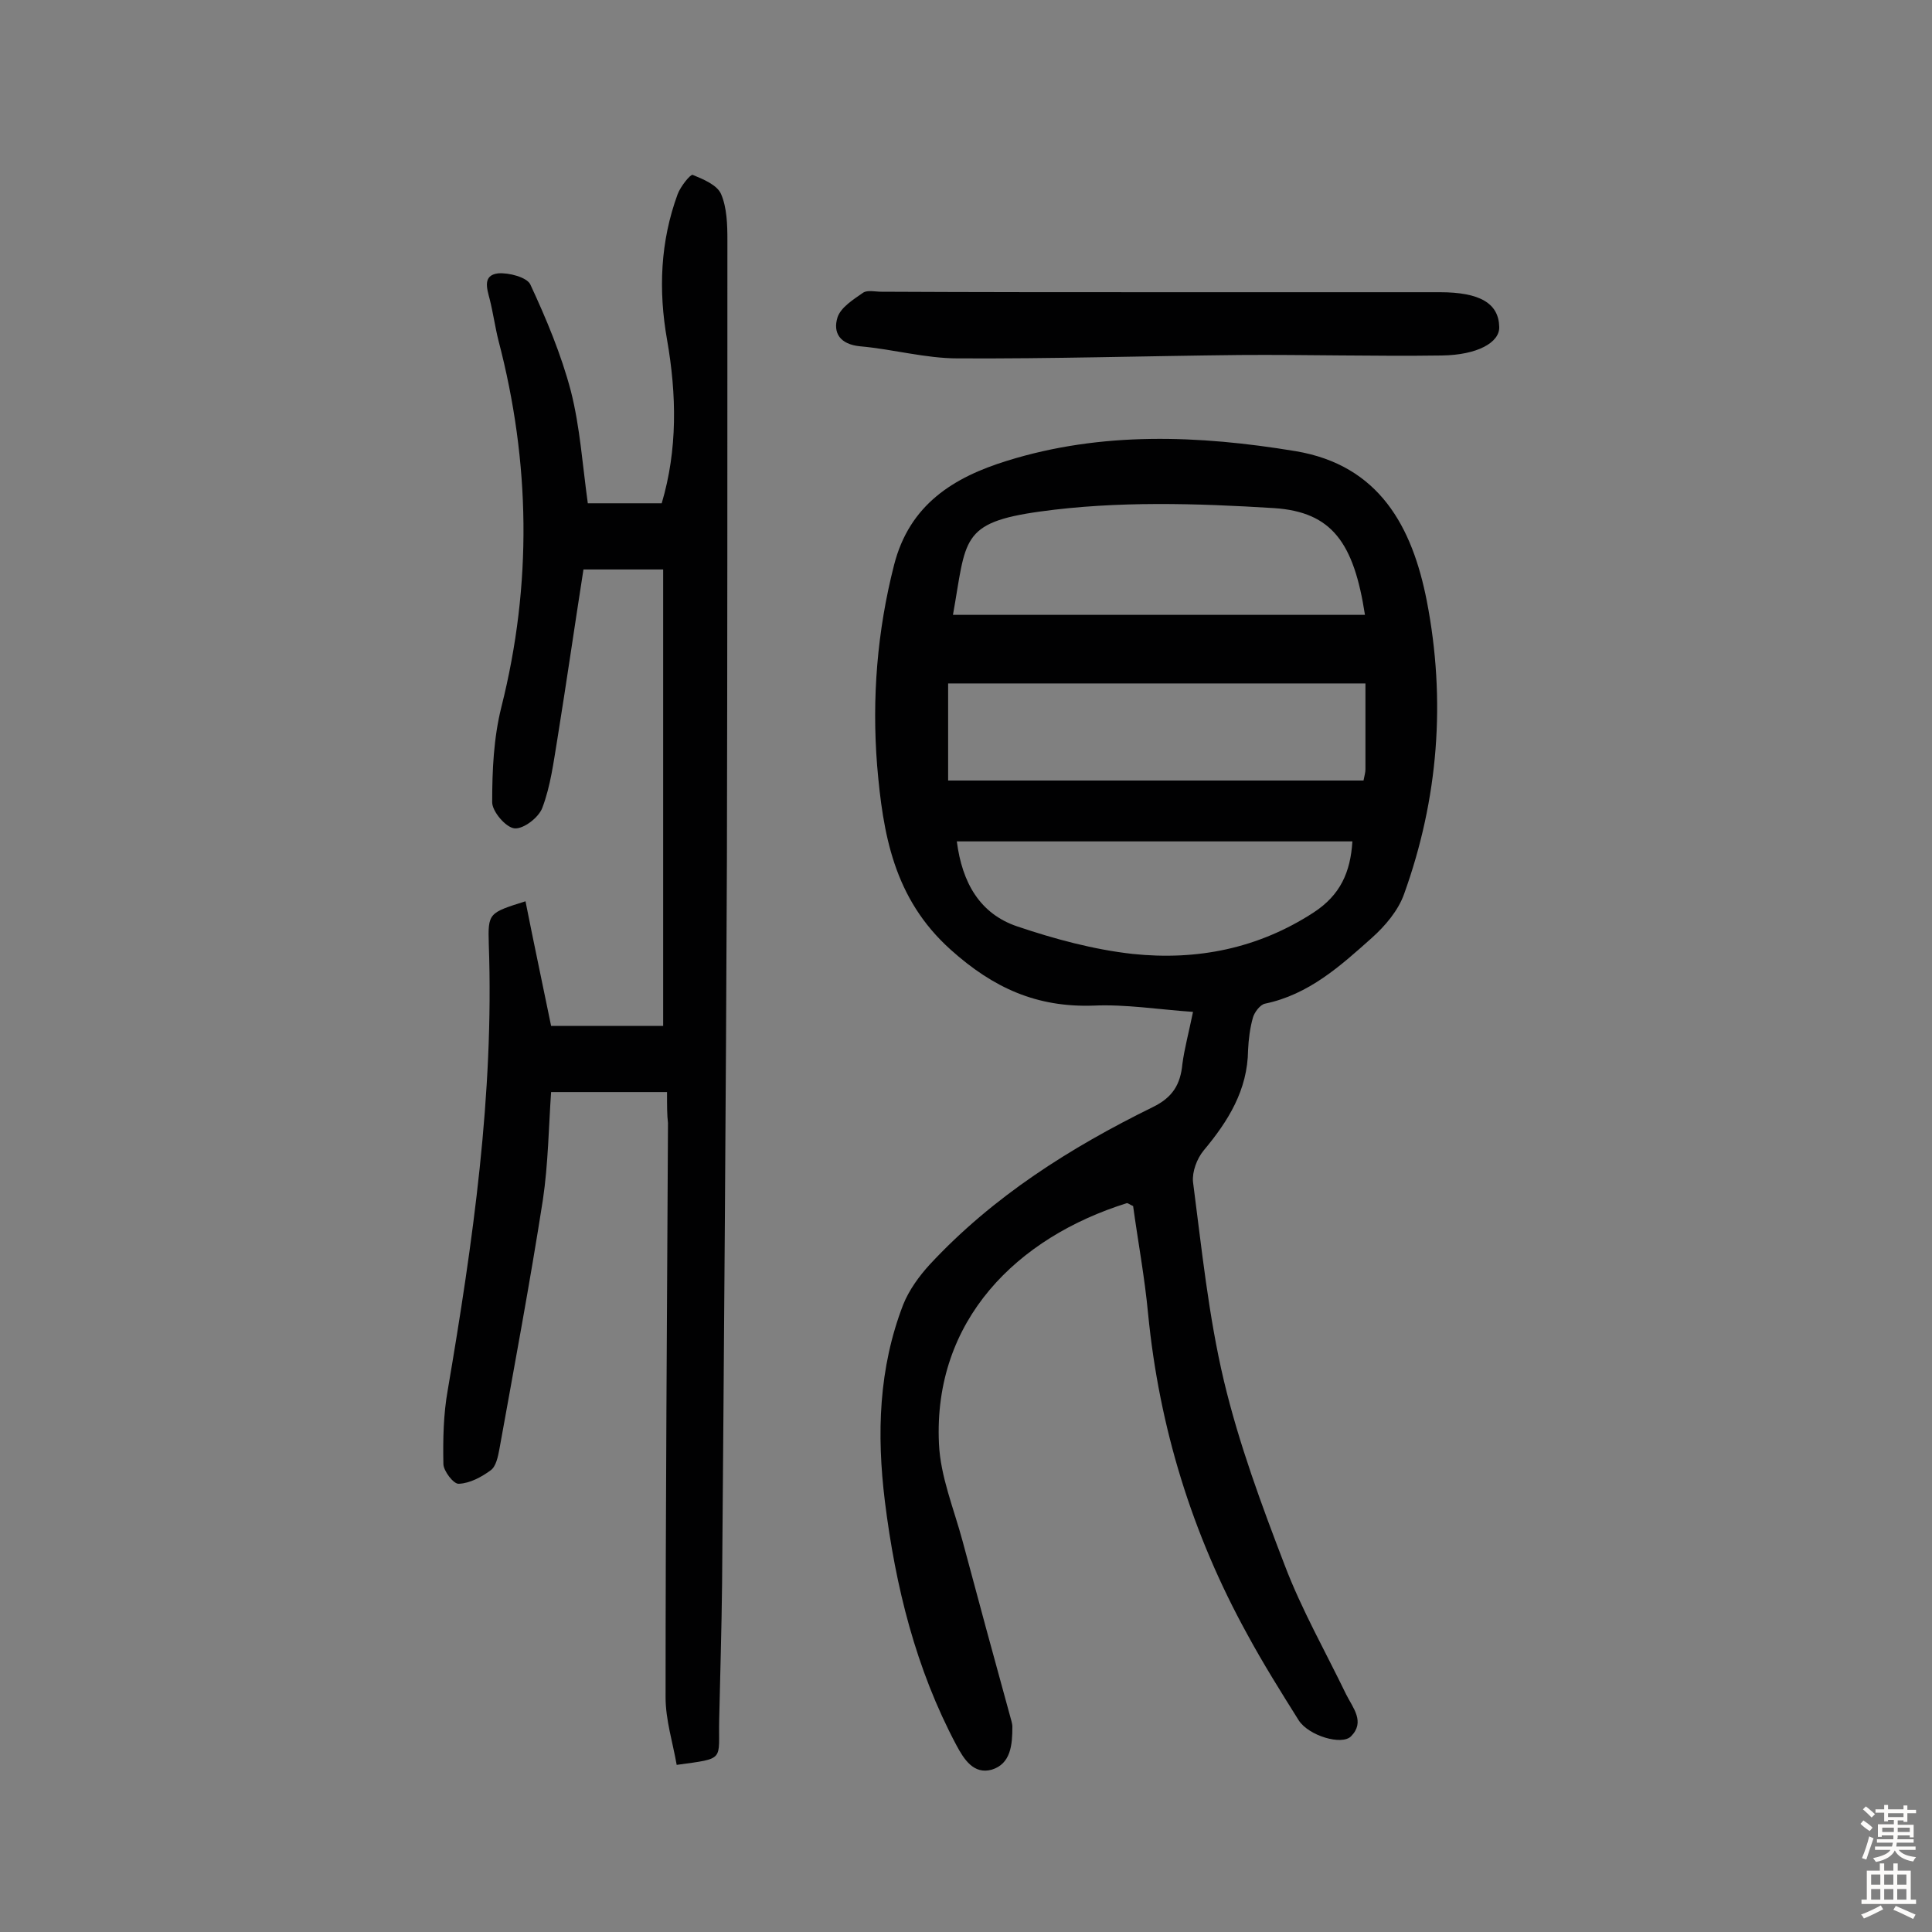
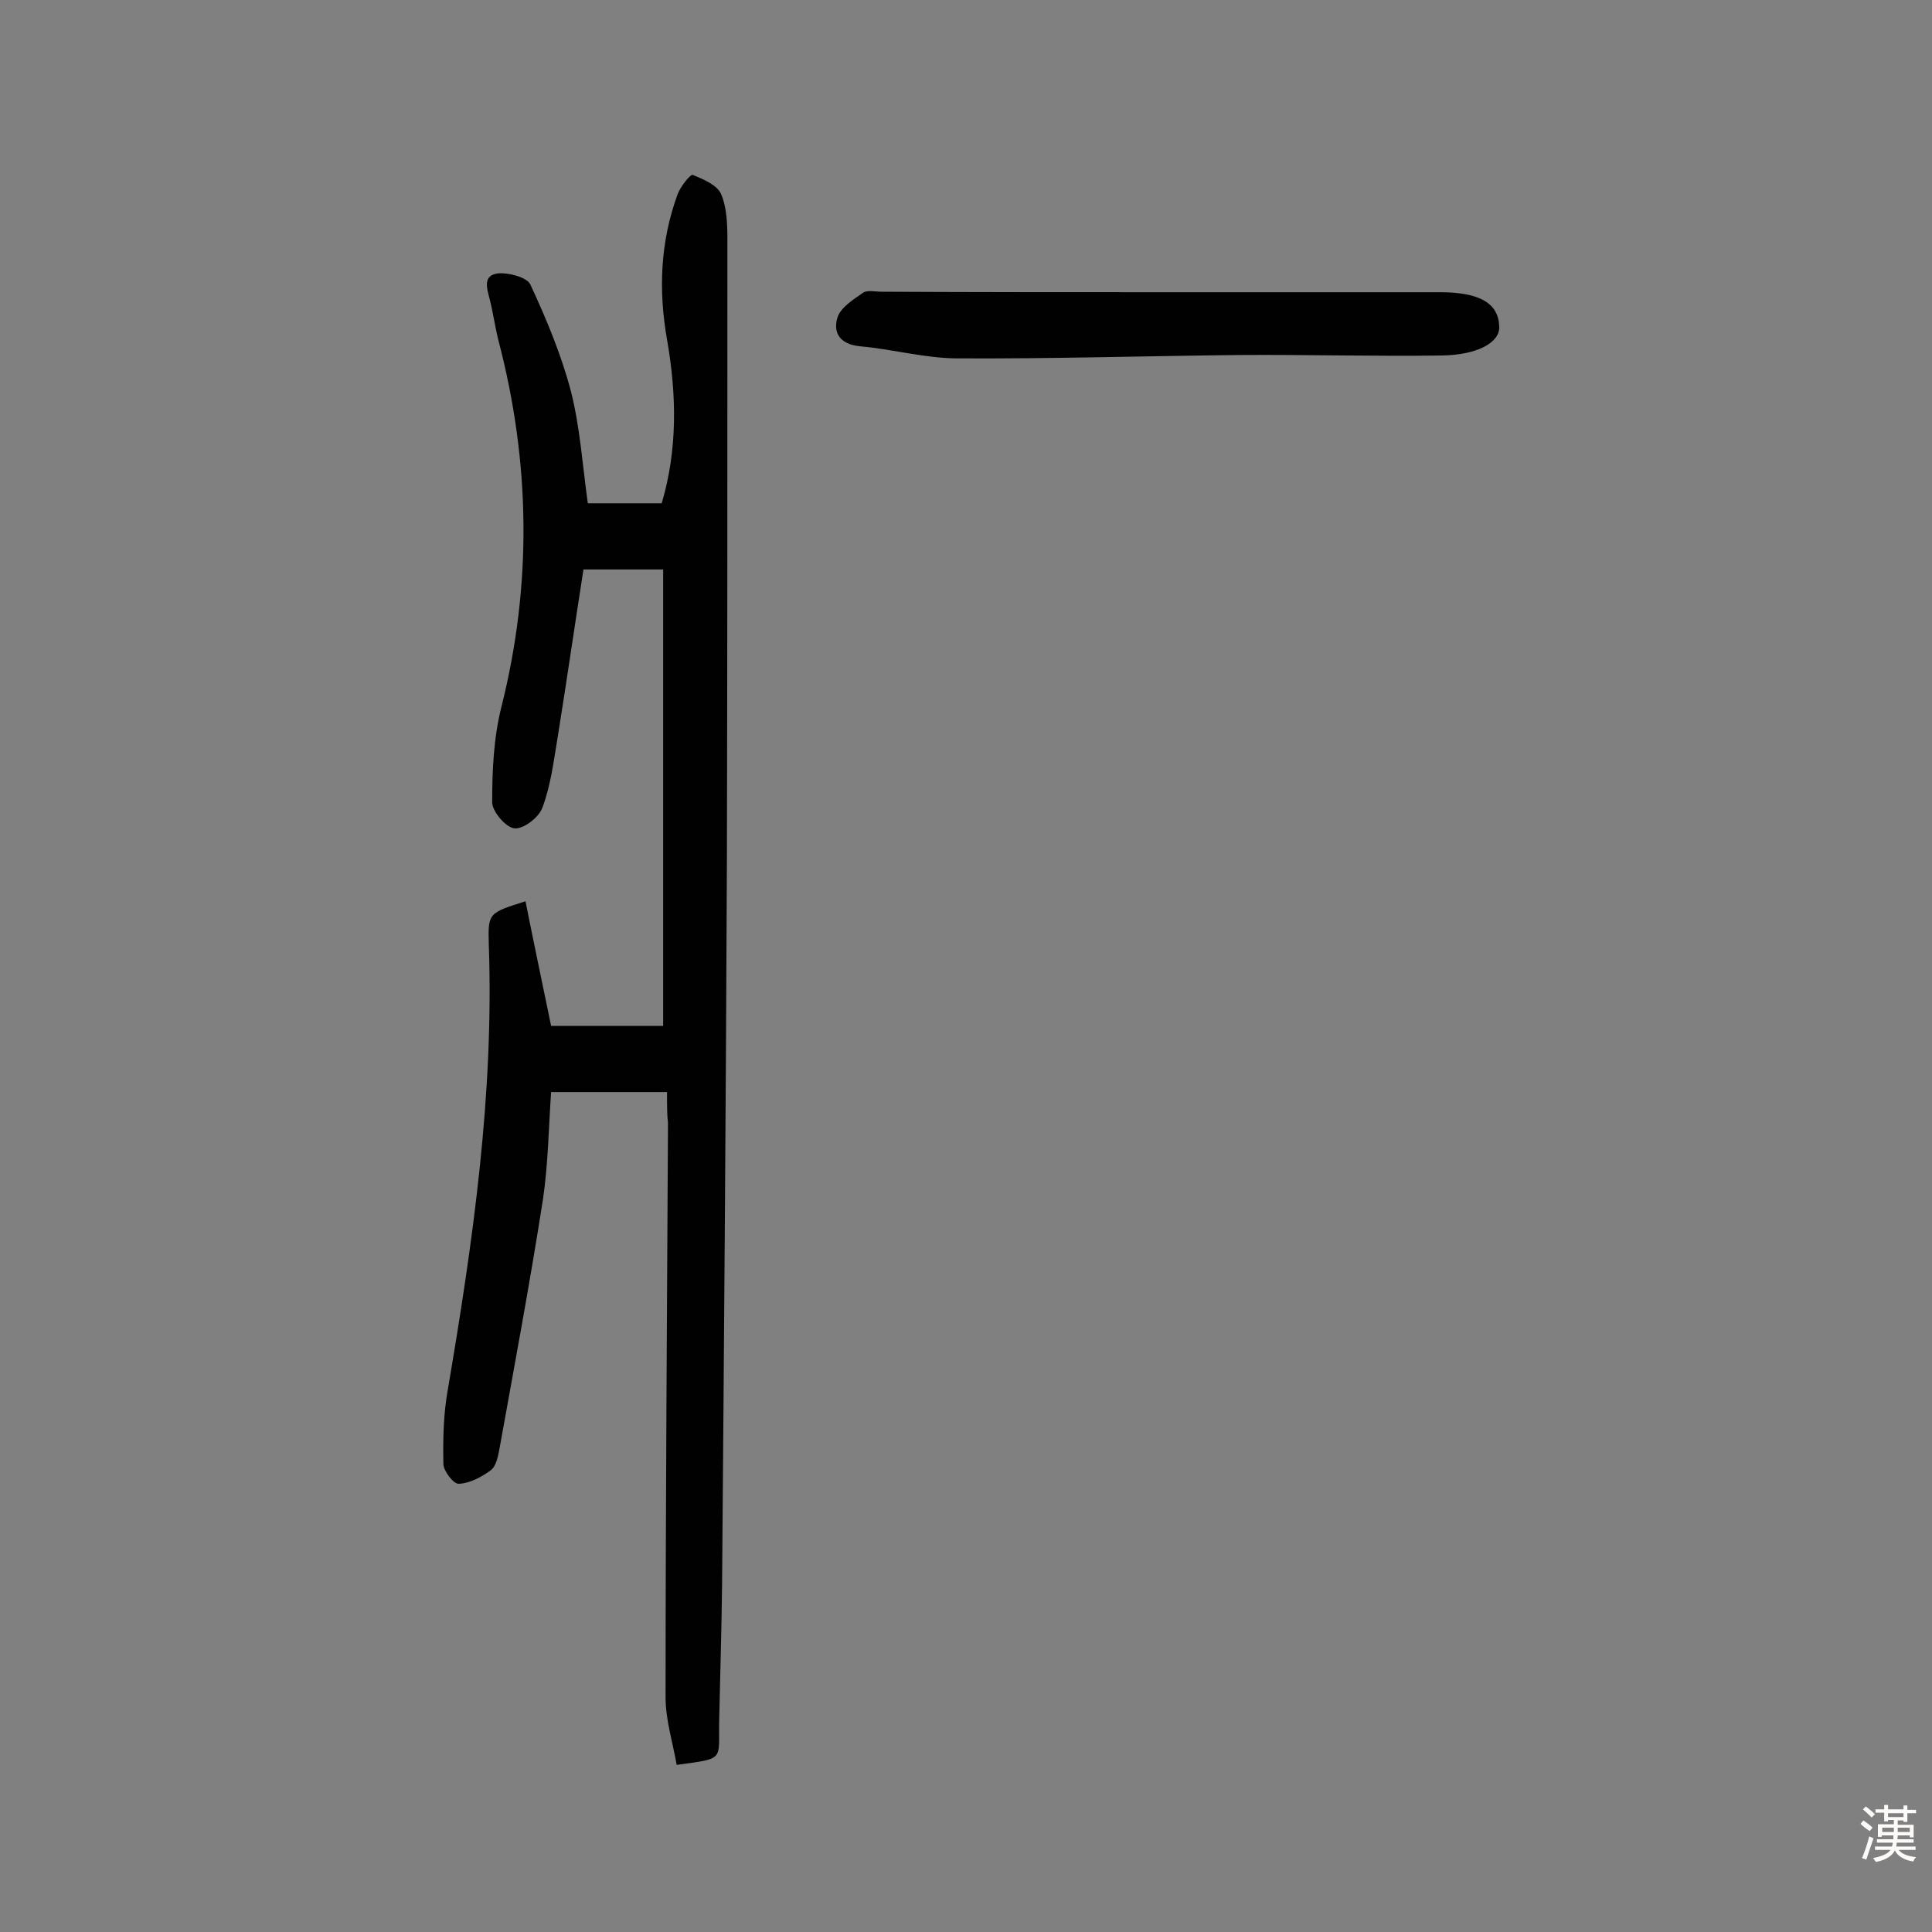
<svg xmlns="http://www.w3.org/2000/svg" enable-background="new 0 0 400 400" viewBox="0 0 400 400">
  <rect x="0" y="0" width="400" height="400" fill="#808080" stroke="none" />
  <g fill="#010102">
-     <path d="m247 209.5c-7.2-.5-13.9-1.6-20.6-1.3-11.7.4-20.7-3.6-29.6-11.6-11.8-10.6-14-24-15.2-38.1-1.1-13.9 0-27.8 3.5-41.5 3.2-12.6 12.4-18.2 23.4-21.6 19.6-6.1 39.7-5.3 59.7-2 17.4 2.9 24.2 15.7 27.2 31 4 20.6 2.4 41-4.7 60.7-1.2 3.4-3.9 6.6-6.7 9.1-6.5 5.8-13 11.7-22.1 13.6-1 .2-2.2 1.8-2.5 2.9-.6 2.1-.9 4.5-1 6.7-.1 8.3-4.1 14.7-9.2 20.8-1.4 1.7-2.4 4.4-2.2 6.5 1.8 13.8 3.2 27.7 6.4 41.2 3.1 13 7.8 25.7 12.6 38.2 3.5 9.2 8.4 17.8 12.7 26.7 1.4 2.8 4 5.7 1 8.7-1.9 1.9-8.7-.1-10.8-3.3-3.7-5.9-7.4-11.8-10.7-17.9-11.4-20.7-18.2-42.8-20.5-66.3-.7-7.5-2.1-15-3.1-22.3-.7-.3-1-.6-1.3-.6-22.7 7.1-40.1 24.2-38.9 49.8.3 6.8 3.1 13.5 4.9 20.2 3.2 12 6.5 24.1 9.8 36.1.2.8.5 1.6.5 2.3 0 3.7-.3 7.7-4.3 8.9-3.7 1-5.7-2.1-7.3-5.1-8.4-15.8-12.6-32.8-14.8-50.5-1.7-13.9-1.3-27.5 3.8-40.7 1.2-3 3.3-5.9 5.5-8.3 13.1-14.1 29.1-24.2 46.2-32.6 4.1-2 5.7-4.7 6.1-8.9.4-3.1 1.3-6.4 2.2-10.8zm35.7-68c-29.2 0-57.8 0-86.4 0v20.1h86c.2-1 .4-1.7.4-2.3 0-5.8 0-11.6 0-17.8zm-.1-14.2c-2.3-14.9-6.8-21.3-18.8-22.1-16.1-1-32.5-1.5-48.4.7-16.7 2.3-15.3 5.8-18.1 21.4zm-84.5 46.9c1.1 8.6 4.8 15 12.5 17.6s15.8 4.8 23.9 5.7c13.3 1.4 26-1.1 37.5-8.6 5.5-3.6 7.6-8.3 8-14.7-27.1 0-54.1 0-81.9 0z" />
    <path d="m138.1 226.1c-8.3 0-15.9 0-24 0-.5 7.2-.6 14.9-1.7 22.3-2.7 17.3-5.9 34.4-9 51.6-.3 1.6-.7 3.6-1.8 4.4-1.9 1.4-4.3 2.7-6.6 2.8-1.1.1-3.2-2.7-3.2-4.1-.1-5.1 0-10.3.9-15.3 5.2-30.6 9.6-61.2 8.5-92.3-.2-6.5 0-6.5 7.6-8.9 1.7 8.6 3.5 17 5.3 25.8h23.2c0-31.3 0-62.5 0-94.5-5 0-10.6 0-16.5 0-1.8 11.5-3.5 23.3-5.4 35.1-.8 4.8-1.4 9.7-3.1 14.2-.7 2-3.9 4.5-5.8 4.3-1.8-.2-4.6-3.5-4.6-5.4 0-6.6.3-13.3 1.9-19.7 6.4-25.4 6-50.7-.6-75.9-.7-2.8-1.1-5.7-1.8-8.5-.6-2.3-1.5-5 1.7-5.4 2.2-.2 6 .8 6.7 2.3 3.3 7.1 6.4 14.5 8.4 22.1 1.9 7.5 2.4 15.3 3.5 23.2h15.3c3.3-11.1 3.1-22.5 1.1-33.9-1.8-10.2-1.4-20.3 2.2-30.1.6-1.6 2.6-4.1 3.1-4 2.2.9 5.1 2.1 5.9 4 1.2 2.8 1.3 6.3 1.3 9.5 0 42.7 0 85.5-.1 128.2-.2 50-.6 100-1 150-.1 9.4-.4 18.8-.6 28.2-.2 8.5 1.4 7.9-8.8 9.3-.8-4.6-2.3-9.3-2.3-14 0-39.6.3-79.2.5-118.9-.2-1.6-.2-3.6-.2-6.4z" />
    <path d="m241.6 60.5h56.5c8.3 0 12.2 2.3 12.3 7.2.1 3.2-4.5 5.8-11.9 5.9-13.9.2-27.9-.2-41.8-.1-19.5.2-38.9.8-58.4.7-6.7 0-13.4-1.9-20.2-2.5-4.2-.4-5.7-2.8-4.7-6 .7-2.1 3.3-3.7 5.3-5.1.9-.6 2.5-.2 3.8-.2 19.8.1 39.4.1 59.1.1z" />
  </g>
  <path d="m385.2 377.6.6-.7c.6.4 1.3.9 1.9 1.5l-.6.7c-.8-.5-1.4-1-1.9-1.5zm.3 7.1c.6-1.4 1.1-2.9 1.5-4.5.3.1.6.3.9.4-.5 1.4-1 2.9-1.5 4.4zm.2-10.1.6-.6c.7.5 1.3 1.1 1.9 1.6l-.7.7c-.6-.6-1.2-1.2-1.8-1.7zm8.4-.8h.8v.9h1.8v.7h-1.8v1.8h-.8v-.3h-1.2v.9h3.3v2.6h-.8v-.4h-2.5c0 .3 0 .6-.1.8h3.4v.7h-3.5c0 .3-.1.6-.1.8h4v.7h-3.5c.7.9 1.9 1.3 3.6 1.5-.2.2-.4.5-.6.9-1.9-.3-3.2-1.1-3.8-2.3-.5 1.1-1.8 2-3.9 2.4-.2-.3-.4-.5-.6-.8 1.9-.4 3.1-.9 3.6-1.7h-3.2v-.7h3.5c.1-.2.1-.5.2-.8h-3.3v-.7h3.4c0-.2 0-.5 0-.8h-2.4v.3h-.8v-2.6h3.3v-.9h-1.2v.3h-.8v-1.8h-1.8v-.7h1.8v-.9h.8v.9h3.2zm-4.4 5.5h2.4c0-.3 0-.6 0-.9h-2.4zm1.2-3.1h3.2v-.8h-3.2zm4.4 2.2h-2.4v.9h2.5v-.9z" fill="#fcfbfa" />
-   <path d="m389.2 385.8h.9v1.5h1.9v-1.5h.9v1.5h2.7v6h1.1v.9h-11.3v-.9h1.1v-6h2.7zm.2 8.7.5.8c-1.2.6-2.5 1.3-4 1.9-.2-.3-.3-.6-.6-.8 1.6-.6 3-1.3 4.1-1.9zm-2-4.3h1.9v-2.1h-1.9zm0 3.1h1.9v-2.2h-1.9zm2.7-3.1h1.9v-2.1h-1.9zm0 3.1h1.9v-2.2h-1.9zm2.4 1.3c1.4.6 2.7 1.2 4.1 1.8l-.5.9c-1.5-.7-2.8-1.4-4.1-1.9zm2.2-6.5h-1.9v2.1h1.9zm-1.9 5.2h1.9v-2.2h-1.9z" fill="#fcfbfa" />
</svg>